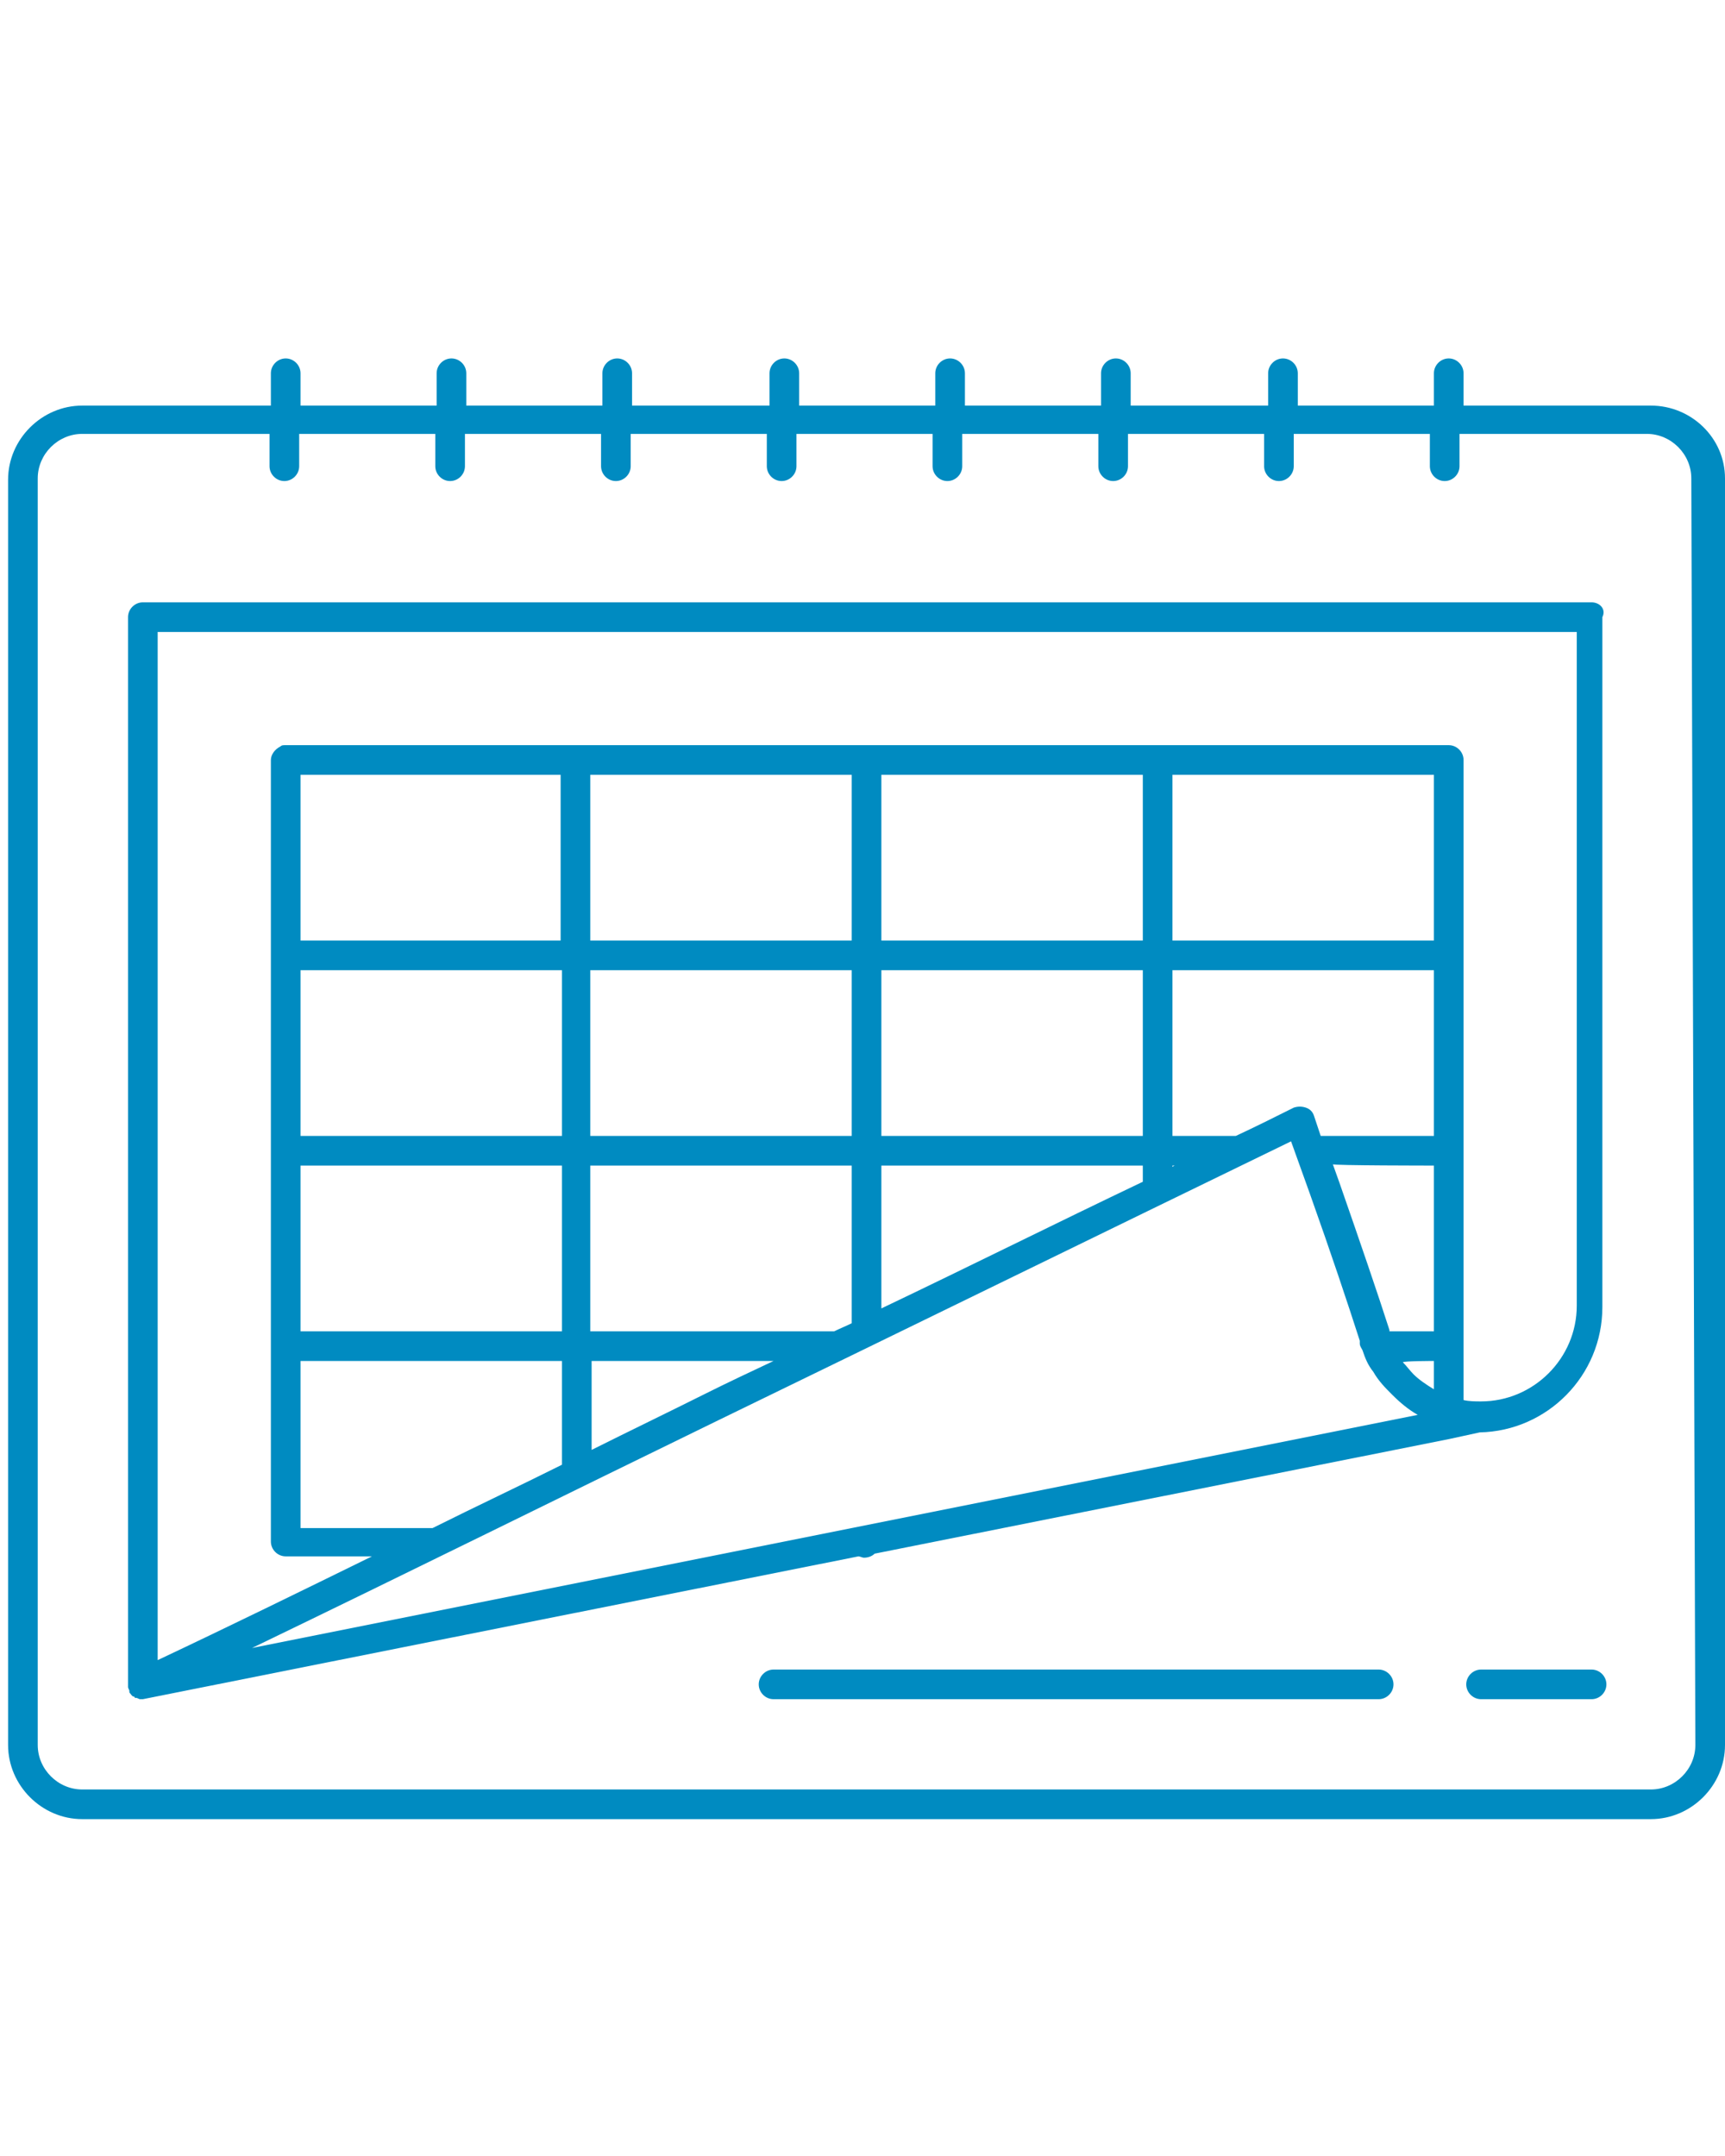
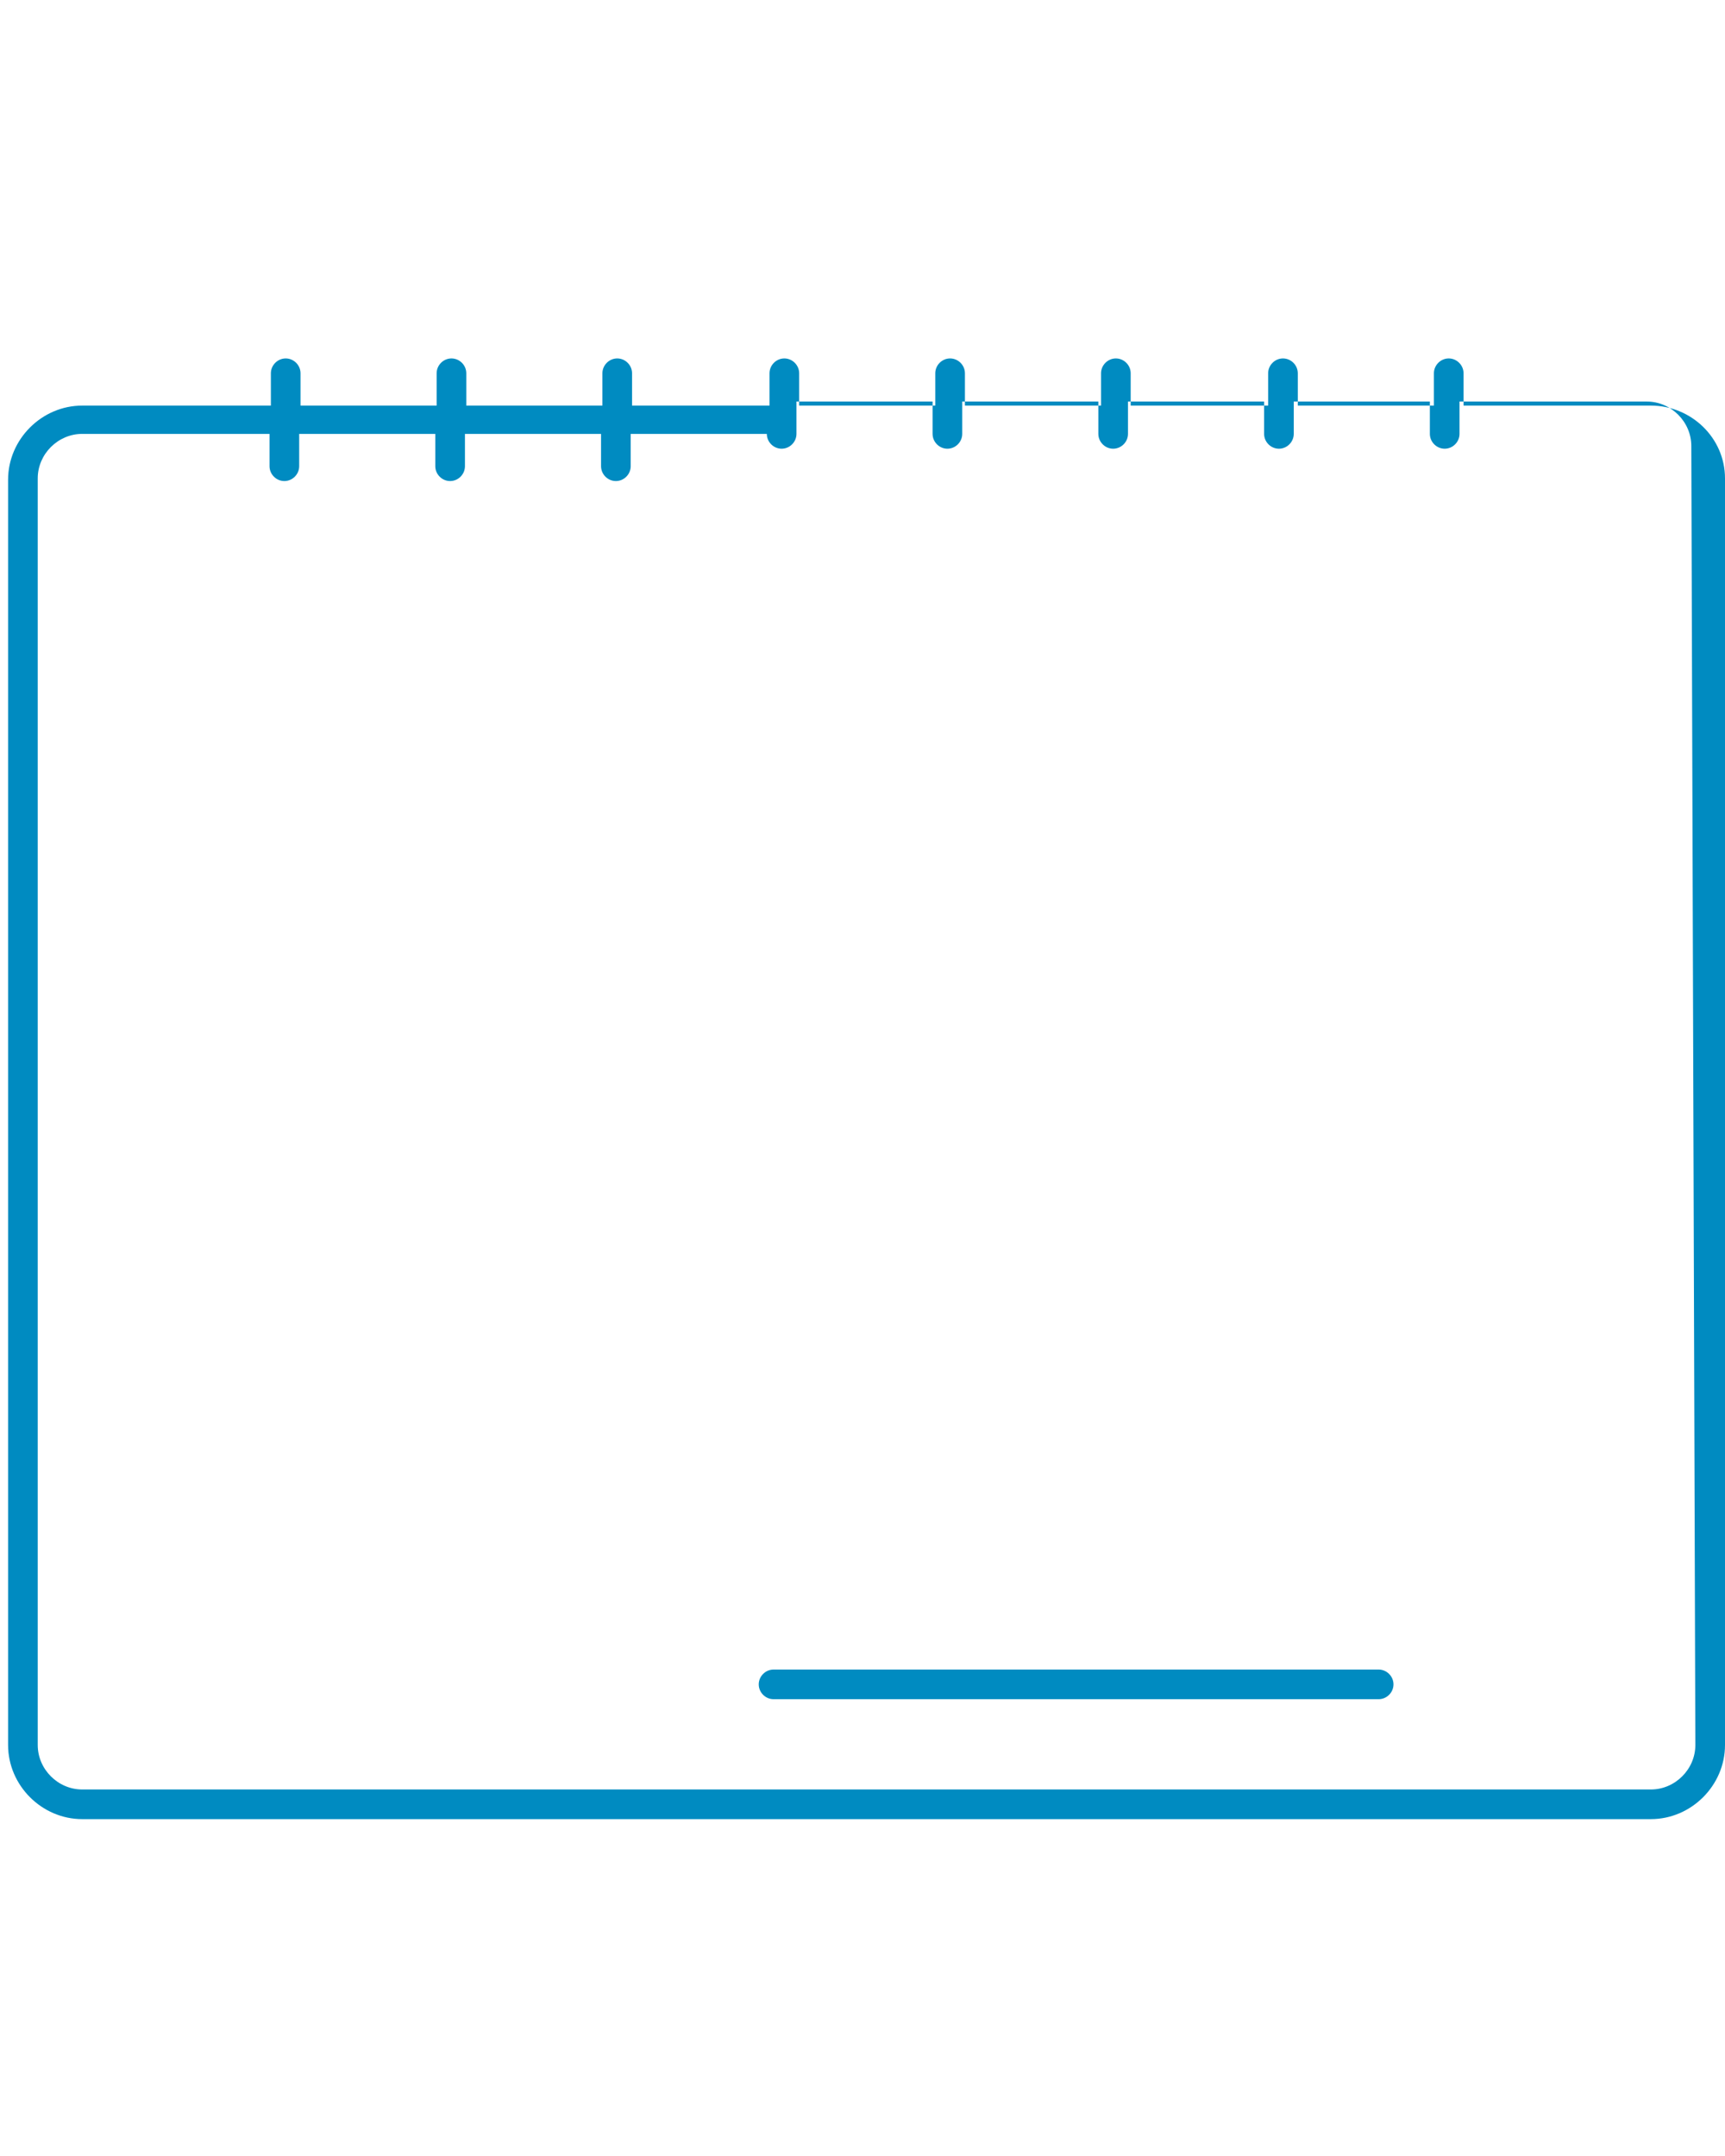
<svg xmlns="http://www.w3.org/2000/svg" id="Слой_1" x="0px" y="0px" viewBox="0 0 128 160" style="enable-background:new 0 0 128 160;" xml:space="preserve">
  <style type="text/css"> .st0{fill:#008BC1;} </style>
  <g>
-     <path class="st0" d="M118.1,44.7H10.6c-0.6,0-1.1,0.5-1.1,1.1V125c0,0,0,0.1,0,0.1c0,0,0,0.1,0,0.1c0,0.1,0.1,0.2,0.1,0.3 c0,0,0,0,0,0.1c0.1,0.1,0.2,0.3,0.3,0.3c0,0,0,0,0,0c0,0,0.1,0,0.1,0.1c0,0,0.1,0,0.1,0c0.1,0,0.2,0.1,0.3,0.1c0,0,0,0,0,0 c0,0,0,0,0,0l0,0c0,0,0,0,0,0c0.1,0,0.1,0,0.2,0l53.1-10.6c0.1,0,0.3,0.1,0.4,0.1c0.3,0,0.6-0.1,0.8-0.3l42.6-8.5c0,0,0,0,0,0 l2.3-0.5c5-0.1,9.1-4.2,9.1-9.3V45.8C119.2,45.2,118.7,44.7,118.1,44.7z M43.8,72h19.4v12.3H43.8V72z M41.6,84.3H22.3V72h19.4V84.3 z M43.8,69.8V57.5h19.4v12.3H43.8z M65.4,72h19.4v12.3H65.4V72z M65.4,69.8V57.5h19.4v12.3H65.4z M87,57.5h19.4v12.3H87V57.5z M41.6,57.5v12.3H22.3V57.5L41.6,57.5L41.6,57.5z M22.3,86.5h19.4v12.3H22.3V86.5z M43.8,86.5h19.4v11.7c-0.4,0.2-0.9,0.4-1.3,0.6 H43.8V86.5z M57.4,101c-1.7,0.8-3.4,1.6-5,2.4c-2.8,1.4-5.7,2.8-8.5,4.2V101H57.4z M65.4,86.5h19.4v1.2c-6.5,3.1-12.9,6.3-19.4,9.4 V86.5z M87,86.5h0.2c-0.1,0-0.2,0.1-0.2,0.1V86.5z M91.7,84.3H87V72h19.4v12.3H98l-0.5-1.5c-0.1-0.3-0.3-0.5-0.6-0.6 c-0.3-0.1-0.6-0.1-0.9,0C94.6,82.9,93.2,83.6,91.7,84.3z M106.4,86.5v12.3h-3.3c0,0,0-0.1,0-0.1c-0.9-2.8-2.1-6.3-3.7-10.9 l-0.5-1.4C98.8,86.5,106.4,86.5,106.4,86.5z M106.4,101v2.1c-0.5-0.3-1.1-0.7-1.5-1.1c-0.3-0.3-0.5-0.6-0.8-0.9 C104.1,101,106.4,101,106.4,101z M22.3,101h19.4v7.7c-3.2,1.6-6.4,3.1-9.6,4.7h-9.8V101z M53.3,105.4c14.2-6.9,28.3-13.8,42.5-20.7 l1.4,3.9c1.6,4.5,2.8,8.1,3.7,10.9l0,0.2c0,0.2,0.1,0.3,0.2,0.5c0.2,0.6,0.4,1.1,0.8,1.6c0.4,0.7,0.9,1.2,1.4,1.7 c0.6,0.6,1.2,1.1,1.9,1.5l-86.5,17.3C30.3,116.7,41.8,111,53.3,105.4z M117,96.9c0,3.9-3.2,7.1-7.1,7.1c-0.4,0-0.9,0-1.3-0.1 c0,0,0,0,0,0v-33c0,0,0,0,0,0s0,0,0,0V56.4c0,0,0,0,0,0c0-0.6-0.5-1.1-1.1-1.1H21.2c-0.2,0-0.3,0-0.4,0.1c-0.4,0.2-0.7,0.6-0.7,1 v58c0,0.6,0.5,1.1,1.1,1.1h6.4c-5.3,2.6-10.6,5.2-15.9,7.7V46.9H117L117,96.9L117,96.9z" />
-     <path class="st0" d="M122.5,30.1h-13.9v-2.4c0-0.6-0.5-1.1-1.1-1.1s-1.1,0.5-1.1,1.1v2.4H96.3v-2.4c0-0.6-0.5-1.1-1.1-1.1 s-1.1,0.5-1.1,1.1v2.4H83.9v-2.4c0-0.6-0.5-1.1-1.1-1.1s-1.1,0.5-1.1,1.1v2.4H71.6v-2.4c0-0.6-0.5-1.1-1.1-1.1s-1.1,0.5-1.1,1.1 v2.4H59.3v-2.4c0-0.6-0.5-1.1-1.1-1.1s-1.1,0.5-1.1,1.1v2.4H46.9v-2.4c0-0.6-0.5-1.1-1.1-1.1s-1.1,0.5-1.1,1.1v2.4H34.6v-2.4 c0-0.6-0.5-1.1-1.1-1.1s-1.1,0.5-1.1,1.1v2.4H22.3v-2.4c0-0.6-0.5-1.1-1.1-1.1s-1.1,0.5-1.1,1.1v2.4H6.1c-3,0-5.5,2.5-5.5,5.5v93.9 c0,3,2.5,5.5,5.5,5.5h116.4c3,0,5.5-2.5,5.5-5.5V35.5C128,32.5,125.5,30.1,122.5,30.1z M125.8,129.5c0,1.8-1.5,3.3-3.3,3.3H6.1 c-1.8,0-3.3-1.5-3.3-3.3V35.5c0-1.8,1.5-3.3,3.3-3.3h13.9v2.4c0,0.6,0.5,1.1,1.1,1.1s1.1-0.5,1.1-1.1v-2.4h10.1v2.4 c0,0.6,0.5,1.1,1.1,1.1s1.1-0.5,1.1-1.1v-2.4h10.1v2.4c0,0.6,0.5,1.1,1.1,1.1s1.1-0.5,1.1-1.1v-2.4h10.1v2.4c0,0.6,0.5,1.1,1.1,1.1 s1.1-0.5,1.1-1.1v-2.4h10.1v2.4c0,0.6,0.5,1.1,1.1,1.1s1.1-0.5,1.1-1.1v-2.4h10.1v2.4c0,0.6,0.5,1.1,1.1,1.1s1.1-0.5,1.1-1.1v-2.4 h10.1v2.4c0,0.6,0.5,1.1,1.1,1.1s1.1-0.5,1.1-1.1v-2.4h10.1v2.4c0,0.6,0.5,1.1,1.1,1.1s1.1-0.5,1.1-1.1v-2.4h13.9 c1.8,0,3.3,1.5,3.3,3.3L125.8,129.5L125.8,129.5z" />
+     <path class="st0" d="M122.5,30.1h-13.9v-2.4c0-0.6-0.5-1.1-1.1-1.1s-1.1,0.5-1.1,1.1v2.4H96.3v-2.4c0-0.6-0.5-1.1-1.1-1.1 s-1.1,0.5-1.1,1.1v2.4H83.9v-2.4c0-0.6-0.5-1.1-1.1-1.1s-1.1,0.5-1.1,1.1v2.4H71.6v-2.4c0-0.6-0.5-1.1-1.1-1.1s-1.1,0.5-1.1,1.1 v2.4H59.3v-2.4c0-0.6-0.5-1.1-1.1-1.1s-1.1,0.5-1.1,1.1v2.4H46.9v-2.4c0-0.6-0.5-1.1-1.1-1.1s-1.1,0.5-1.1,1.1v2.4H34.6v-2.4 c0-0.6-0.5-1.1-1.1-1.1s-1.1,0.5-1.1,1.1v2.4H22.3v-2.4c0-0.6-0.5-1.1-1.1-1.1s-1.1,0.5-1.1,1.1v2.4H6.1c-3,0-5.5,2.5-5.5,5.5v93.9 c0,3,2.5,5.5,5.5,5.5h116.4c3,0,5.5-2.5,5.5-5.5V35.5C128,32.5,125.5,30.1,122.5,30.1z M125.8,129.5c0,1.8-1.5,3.3-3.3,3.3H6.1 c-1.8,0-3.3-1.5-3.3-3.3V35.5c0-1.8,1.5-3.3,3.3-3.3h13.9v2.4c0,0.6,0.5,1.1,1.1,1.1s1.1-0.5,1.1-1.1v-2.4h10.1v2.4 c0,0.6,0.5,1.1,1.1,1.1s1.1-0.5,1.1-1.1v-2.4h10.1v2.4c0,0.6,0.5,1.1,1.1,1.1s1.1-0.5,1.1-1.1v-2.4h10.1c0,0.6,0.5,1.1,1.1,1.1 s1.1-0.5,1.1-1.1v-2.4h10.1v2.4c0,0.6,0.5,1.1,1.1,1.1s1.1-0.5,1.1-1.1v-2.4h10.1v2.4c0,0.6,0.5,1.1,1.1,1.1s1.1-0.5,1.1-1.1v-2.4 h10.1v2.4c0,0.6,0.5,1.1,1.1,1.1s1.1-0.5,1.1-1.1v-2.4h10.1v2.4c0,0.6,0.5,1.1,1.1,1.1s1.1-0.5,1.1-1.1v-2.4h13.9 c1.8,0,3.3,1.5,3.3,3.3L125.8,129.5L125.8,129.5z" />
    <path class="st0" d="M102.3,123.9H57.4c-0.6,0-1.1,0.5-1.1,1.1s0.5,1.1,1.1,1.1h44.9c0.6,0,1.1-0.5,1.1-1.1 S102.9,123.9,102.3,123.9z" />
-     <path class="st0" d="M118.1,123.9h-8.2c-0.6,0-1.1,0.5-1.1,1.1s0.5,1.1,1.1,1.1h8.2c0.6,0,1.1-0.5,1.1-1.1S118.7,123.9,118.1,123.9 z" />
  </g>
</svg>